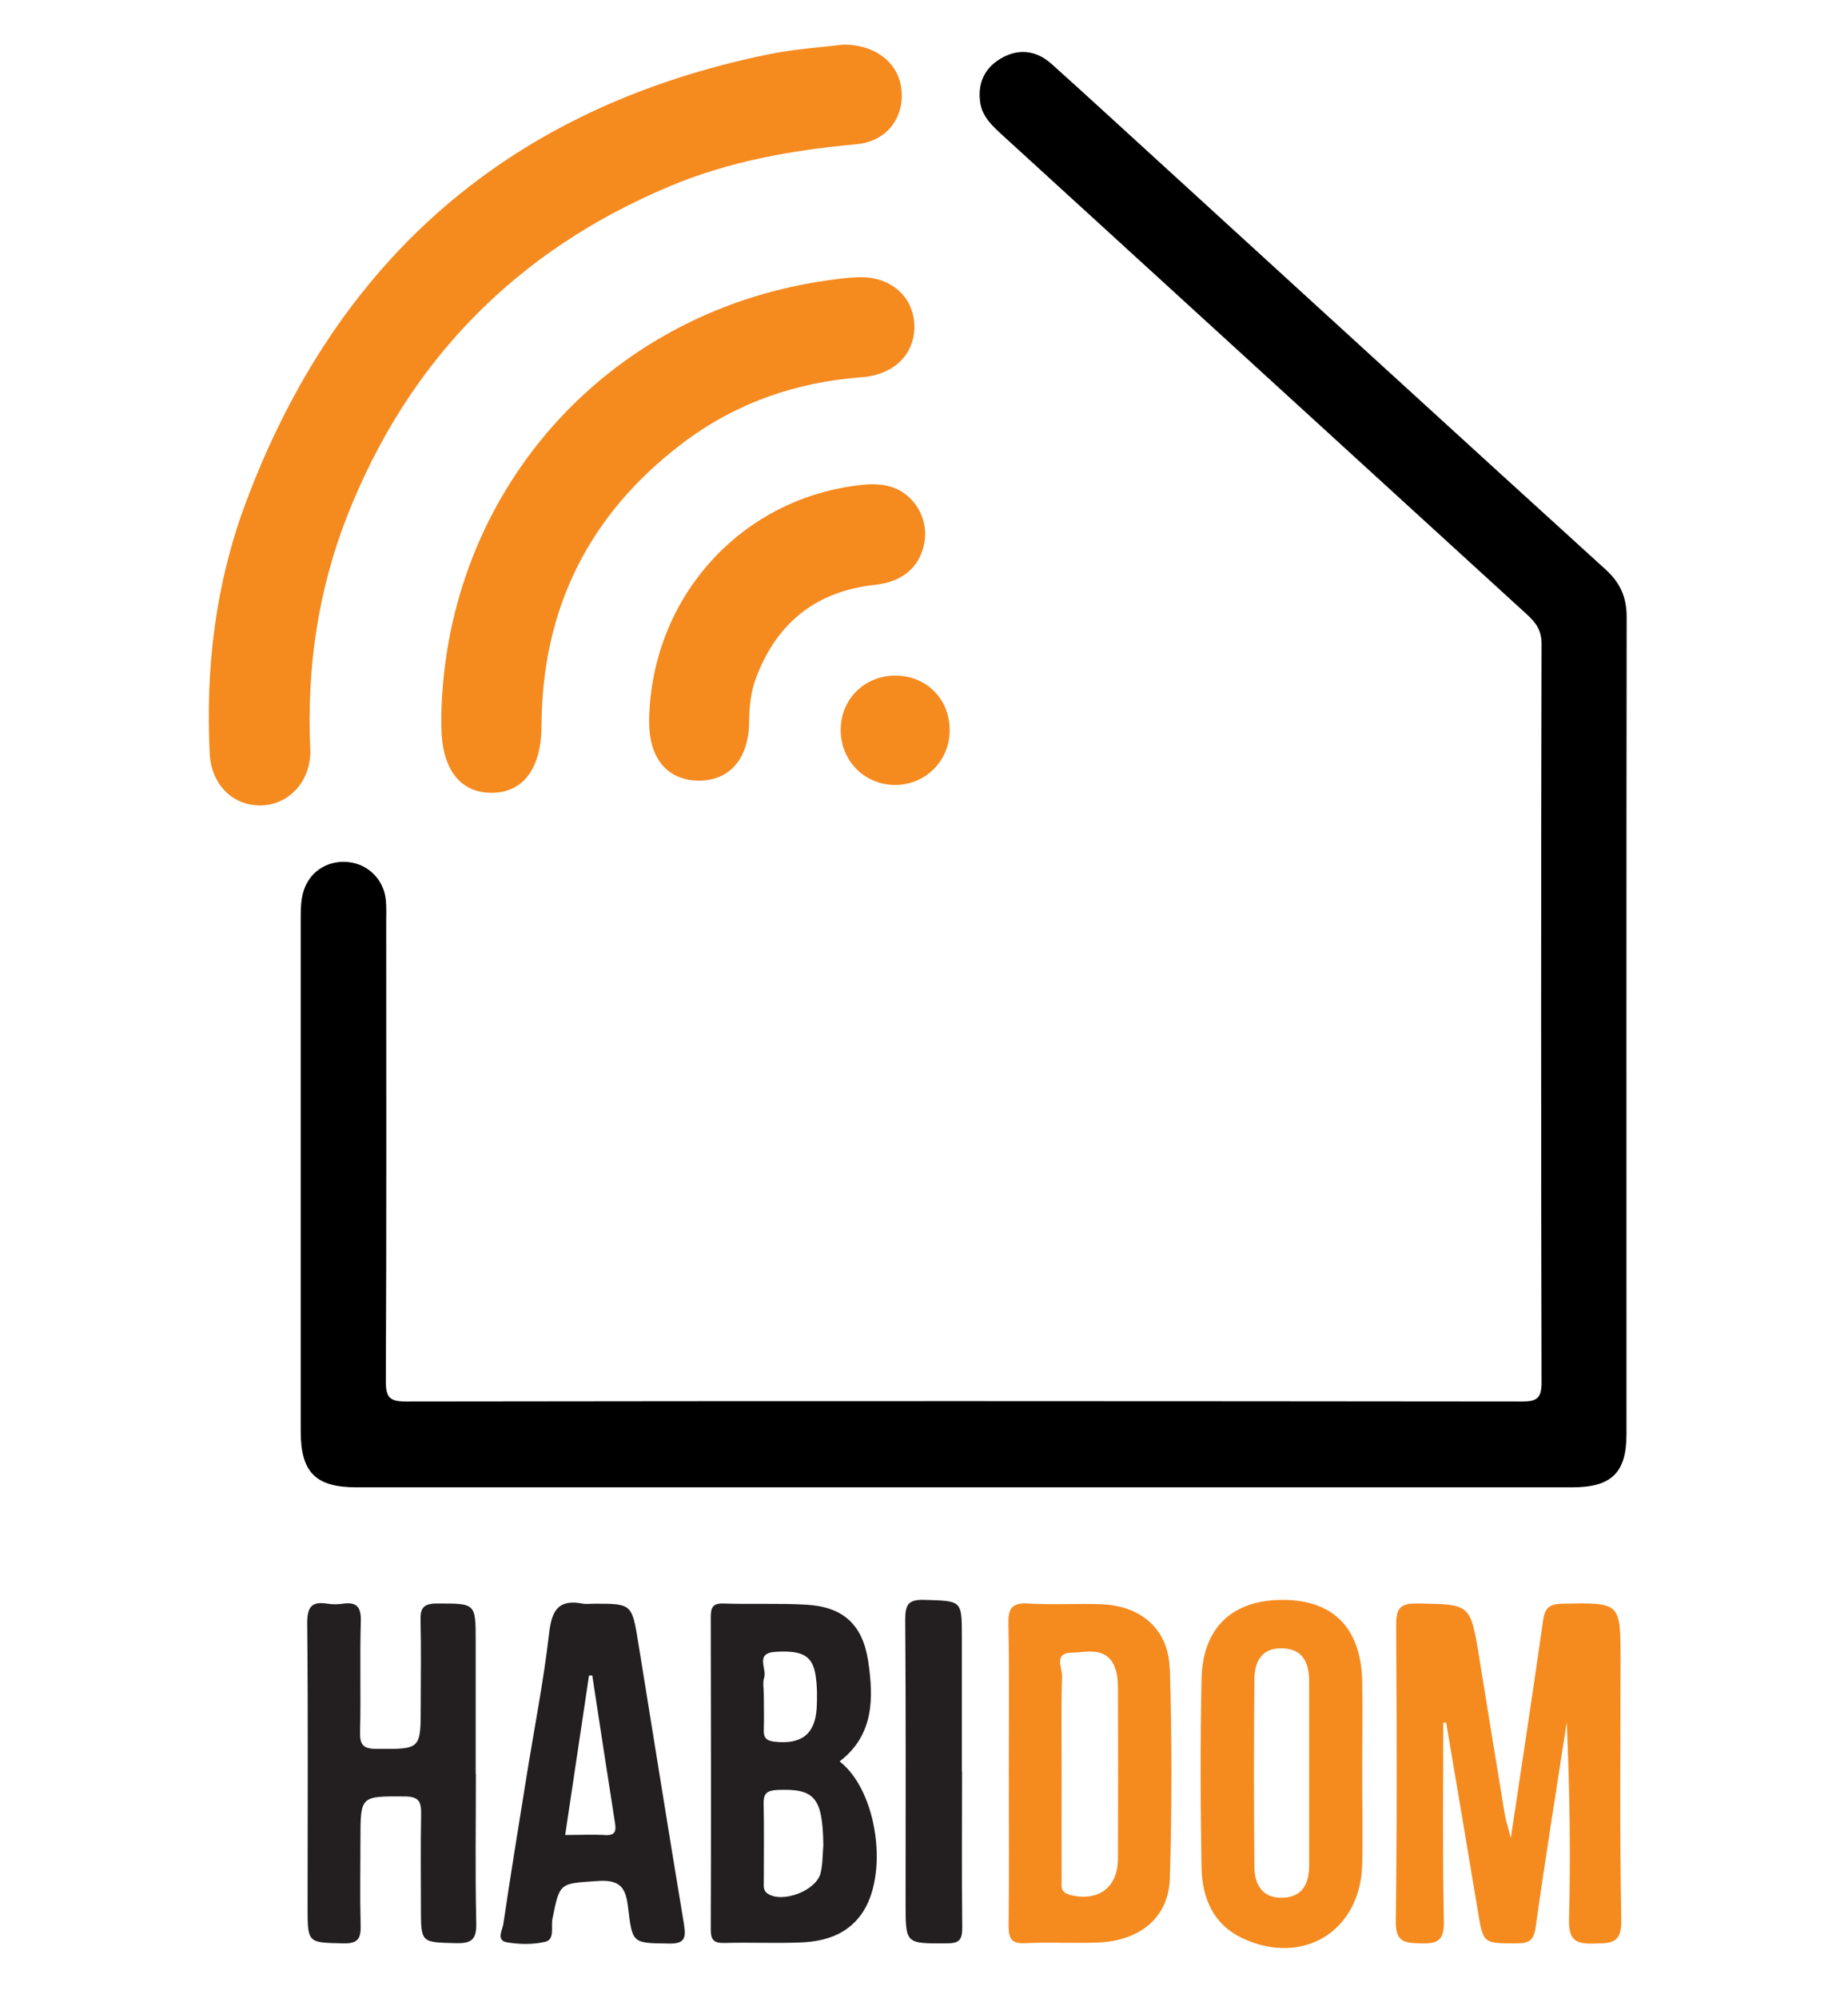
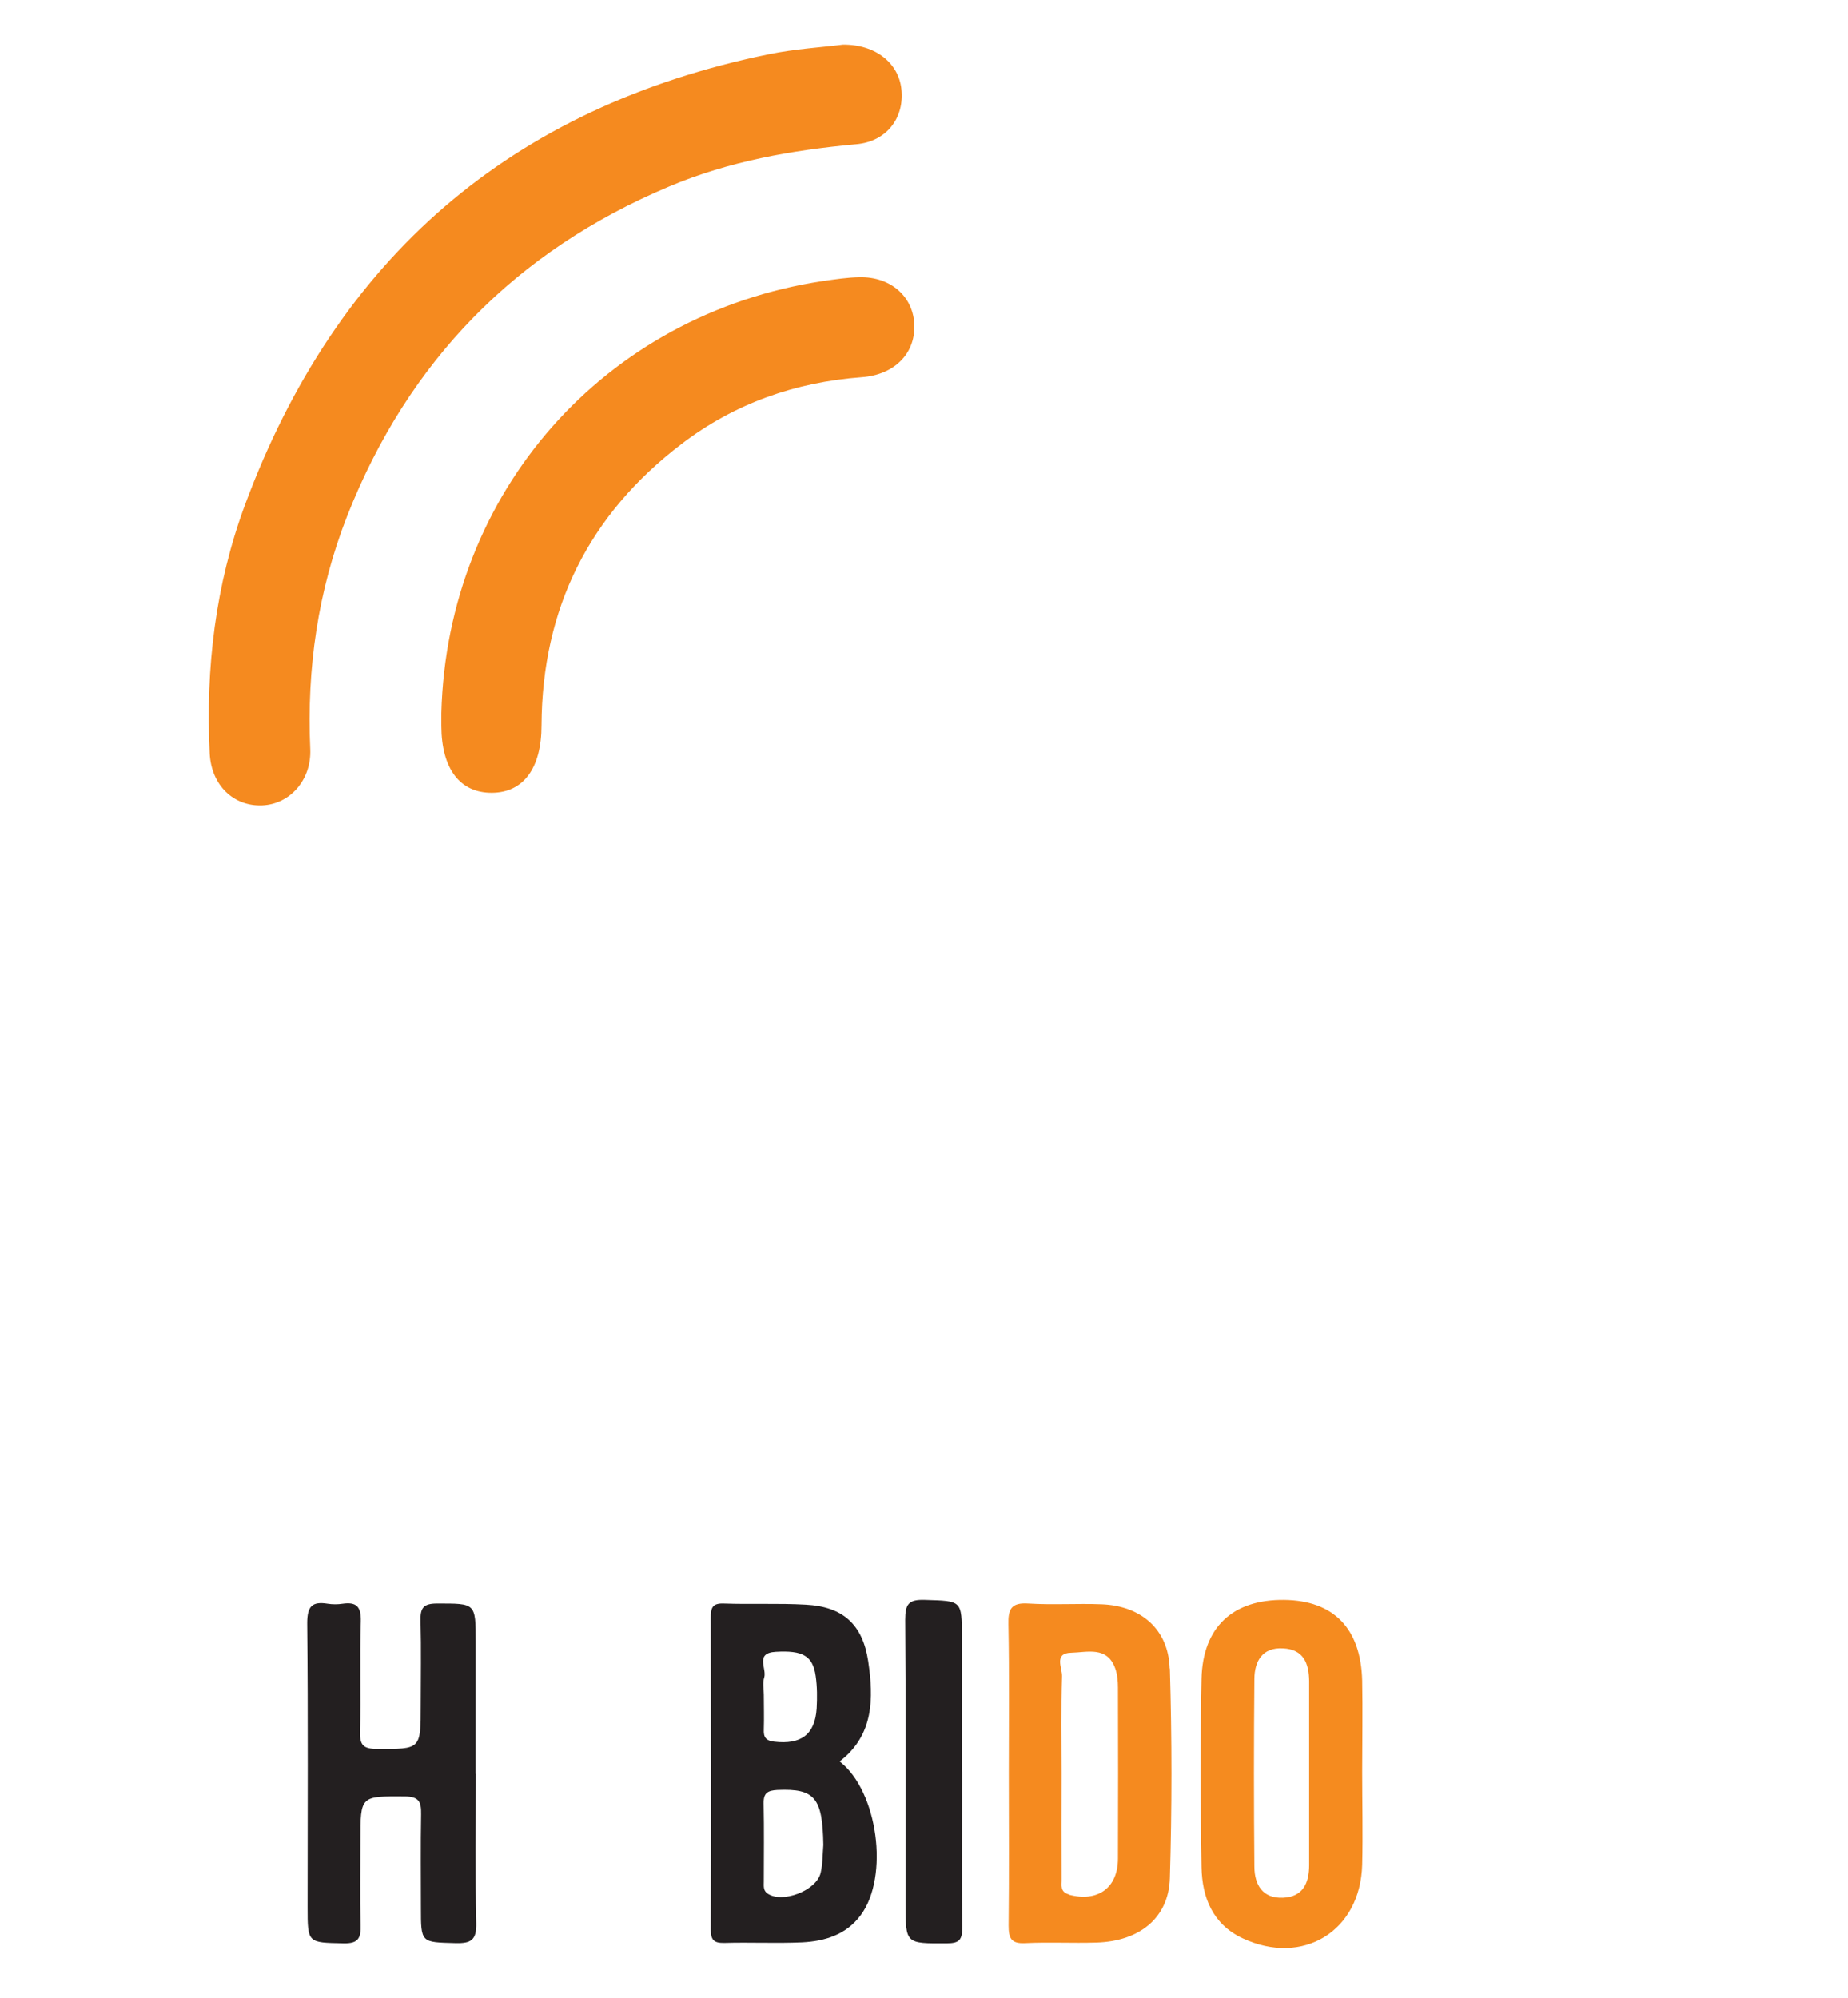
<svg xmlns="http://www.w3.org/2000/svg" id="Calque_3" data-name="Calque 3" viewBox="0 0 96.85 104.72">
  <defs>
    <style>
      .cls-1 {
        fill: #f58a1f;
      }

      .cls-2 {
        fill: #f58b1f;
      }

      .cls-3 {
        fill: #000001;
      }

      .cls-4 {
        fill: #231f20;
      }
    </style>
  </defs>
-   <path class="cls-3" d="M50.49,77.95c-10.6,0-21.2,0-31.8,0-2.15,0-2.93-.78-2.93-2.94,0-8.98,0-17.96,0-26.93,0-.41,.01-.84,.11-1.24,.27-1.1,1.24-1.77,2.37-1.66,1.05,.1,1.88,.92,1.98,1.99,.04,.38,.02,.76,.02,1.14,0,8.03,.02,16.06-.02,24.09,0,.86,.22,1.05,1.06,1.05,19.49-.03,38.99-.02,58.48,0,.75,0,1.03-.14,1.03-.97-.03-12.92-.03-25.84,0-38.75,0-.7-.3-1.1-.77-1.53-9.17-8.37-18.33-16.76-27.5-25.13-.51-.47-1.02-.94-1.14-1.64-.16-.98,.16-1.81,1.03-2.34,.95-.58,1.9-.46,2.71,.27,1.92,1.72,3.81,3.47,5.71,5.2,7.77,7.1,15.53,14.21,23.32,21.29,.76,.69,1.1,1.45,1.1,2.48-.02,14.28-.01,28.56-.01,42.84,0,2.02-.79,2.78-2.84,2.78-10.64,0-21.27,0-31.91,0Z" />
  <path class="cls-1" d="M44.17,2.34c1.73-.02,2.92,.98,3.07,2.32,.17,1.49-.75,2.76-2.37,2.9-3.37,.31-6.66,.89-9.79,2.21-8.04,3.38-13.68,9.14-16.88,17.26-1.54,3.92-2.13,8.01-1.94,12.23,.07,1.61-1.06,2.89-2.52,2.95-1.48,.06-2.66-1.03-2.75-2.72-.22-4.47,.3-8.86,1.86-13.06C17.65,13.51,26.79,5.6,40.31,2.84c1.37-.28,2.77-.36,3.86-.5Z" />
  <path class="cls-1" d="M23.13,37.37c.3-11.57,8.55-20.92,20-22.64,.63-.09,1.27-.19,1.91-.2,1.65-.04,2.85,1.03,2.88,2.54,.03,1.5-1.08,2.58-2.76,2.7-3.48,.26-6.65,1.37-9.43,3.49-4.86,3.7-7.32,8.63-7.35,14.75,0,2.24-.94,3.53-2.6,3.54-1.68,.01-2.64-1.26-2.65-3.5,0-.23,0-.45,0-.68Z" />
-   <path class="cls-2" d="M75.64,90.27c0,3.47-.04,6.95,.03,10.42,.02,.99-.3,1.19-1.21,1.16-.88-.02-1.33-.07-1.31-1.19,.07-5.15,.05-10.3,.02-15.45,0-.84,.13-1.19,1.09-1.17,2.79,.04,2.8,0,3.25,2.75,.45,2.76,.89,5.52,1.35,8.28,.06,.36,.18,.72,.32,1.25,.59-3.92,1.16-7.66,1.69-11.4,.09-.67,.36-.86,1.02-.87,3.04-.06,3.04-.08,3.04,2.95,0,4.55-.05,9.09,.04,13.64,.02,1.21-.52,1.2-1.4,1.22-.97,.03-1.37-.15-1.34-1.27,.09-3.44,.03-6.88-.12-10.32-.55,3.58-1.13,7.16-1.63,10.74-.1,.71-.37,.84-1.01,.84-1.76,0-1.74,.02-2.03-1.76-.54-3.27-1.1-6.54-1.65-9.81-.05,0-.1,0-.14,.01Z" />
  <path class="cls-4" d="M24.94,92.96c0,2.61-.04,5.22,.02,7.83,.02,.88-.26,1.07-1.08,1.05-1.82-.05-1.82,0-1.82-1.87,0-1.63-.02-3.26,.01-4.88,.01-.64-.09-.93-.85-.94-2.33-.01-2.33-.05-2.33,2.29,0,1.48-.03,2.95,.01,4.43,.02,.69-.1,1-.9,.98-1.88-.04-1.88,0-1.88-1.91,0-4.96,.03-9.92-.02-14.87,0-.89,.26-1.15,1.07-1.02,.26,.04,.53,.04,.79,0,.72-.1,.97,.15,.95,.92-.06,1.93,.01,3.86-.04,5.79-.02,.69,.17,.9,.88,.9,2.3,.01,2.3,.04,2.3-2.27,0-1.48,.03-2.95-.01-4.43-.02-.67,.13-.92,.86-.92,2.03,0,2.03-.04,2.03,2,0,2.31,0,4.62,0,6.93Z" />
-   <path class="cls-1" d="M34.02,37.68c.14-6.24,4.58-11.28,10.56-12.19,.71-.11,1.44-.19,2.14,.03,1.14,.36,1.89,1.56,1.75,2.74-.16,1.37-1.1,2.23-2.6,2.39-3.08,.33-5.15,1.97-6.24,4.86-.29,.75-.36,1.54-.37,2.34-.02,1.94-1.06,3.11-2.71,3.06-1.6-.04-2.54-1.19-2.53-3.11,0-.11,0-.23,0-.13Z" />
  <path class="cls-4" d="M50.42,92.85c0,2.73-.02,5.45,.01,8.18,0,.64-.16,.82-.81,.82-2.16,.01-2.16,.04-2.16-2.07,0-4.96,.02-9.92-.02-14.88,0-.84,.18-1.08,1.04-1.05,1.93,.06,1.93,.01,1.93,1.96,0,2.35,0,4.69,0,7.04Z" />
-   <path class="cls-2" d="M46.98,35.41c1.63,.03,2.82,1.28,2.79,2.92-.03,1.6-1.32,2.84-2.92,2.81-1.6-.04-2.82-1.32-2.79-2.94,.03-1.61,1.3-2.82,2.92-2.79Z" />
  <path class="cls-4" d="M44.01,92.31c1.79-1.38,1.78-3.3,1.49-5.25-.29-1.92-1.32-2.86-3.27-2.96-1.43-.08-2.87-.01-4.31-.06-.58-.02-.67,.22-.67,.73,.01,5.45,.02,10.9,0,16.35,0,.54,.15,.72,.7,.71,1.36-.04,2.72,.03,4.08-.03,1.2-.06,2.32-.4,3.08-1.43,1.5-2.02,.9-6.49-1.1-8.05Zm-3.35-5.74c1.4-.08,1.94,.2,2.09,1.28,.08,.56,.08,1.13,.05,1.69-.09,1.37-.82,1.9-2.22,1.74-.45-.05-.57-.24-.55-.65,.02-.6,0-1.21,0-1.81,0-.3-.07-.63,.02-.9,.15-.47-.51-1.29,.61-1.35Zm2.35,11.58c-.21,.94-2.03,1.63-2.8,1.08-.22-.16-.18-.4-.18-.62,0-1.36,.02-2.72-.01-4.09-.01-.56,.21-.68,.73-.71,1.95-.08,2.36,.4,2.4,2.88-.04,.49-.03,.99-.14,1.46Z" />
  <path class="cls-1" d="M61.3,87.45c-.06-2.05-1.49-3.29-3.56-3.37-1.28-.05-2.57,.04-3.85-.04-.9-.06-1.06,.3-1.04,1.1,.05,2.57,.02,5.14,.02,7.72,0,2.69,.02,5.37-.01,8.06,0,.66,.13,.96,.87,.92,1.24-.06,2.49,.01,3.74-.03,2.25-.07,3.77-1.29,3.84-3.36,.11-3.66,.11-7.34,0-11Zm-5.27,11.84c-.5-.14-.38-.49-.39-.8-.01-1.85,0-3.7,0-5.55,0-1.7-.03-3.4,.02-5.1,.01-.42-.44-1.2,.47-1.22,.85-.02,1.9-.36,2.32,.83,.11,.31,.14,.66,.14,1,.01,2.98,.01,5.97,0,8.95,0,1.55-1.06,2.3-2.57,1.9Z" />
  <path class="cls-2" d="M71.39,92.85c0-1.59,.03-3.18,0-4.77-.07-2.74-1.5-4.2-4.09-4.23-2.68-.03-4.27,1.42-4.33,4.14-.07,3.29-.06,6.58,0,9.87,.03,1.58,.58,2.98,2.14,3.72,3.17,1.49,6.19-.37,6.28-3.85,.04-1.63,0-3.25,0-4.88Zm-4.16,6.61c-1.07,.04-1.48-.69-1.49-1.61-.03-3.29-.03-6.58,0-9.87,.01-.91,.41-1.65,1.5-1.59,1.08,.05,1.36,.79,1.37,1.72,0,1.59,0,3.18,0,4.76,0,1.63,0,3.25,0,4.88,0,.95-.33,1.67-1.38,1.71Z" />
-   <path class="cls-4" d="M35.85,100.87c-.82-4.92-1.6-9.85-2.4-14.78-.33-2.05-.35-2.04-2.32-2.04-.19,0-.38,.03-.57,0-1.27-.25-1.64,.31-1.78,1.54-.3,2.59-.81,5.15-1.22,7.73-.4,2.5-.81,5-1.18,7.51-.04,.3-.39,.85,.16,.96,.66,.12,1.38,.13,2.03-.02,.52-.12,.3-.78,.38-1.19,.39-1.96,.38-1.86,2.42-2,1.2-.08,1.44,.44,1.55,1.42,.22,1.88,.25,1.83,2.12,1.86,.81,.02,.93-.26,.81-.97Zm-4.15-4.7c-.67-.03-1.34,0-2.08,0,.43-2.86,.84-5.61,1.25-8.36,.06,0,.11,0,.17,0,.4,2.6,.79,5.19,1.2,7.79,.07,.47-.1,.59-.53,.58Z" />
</svg>